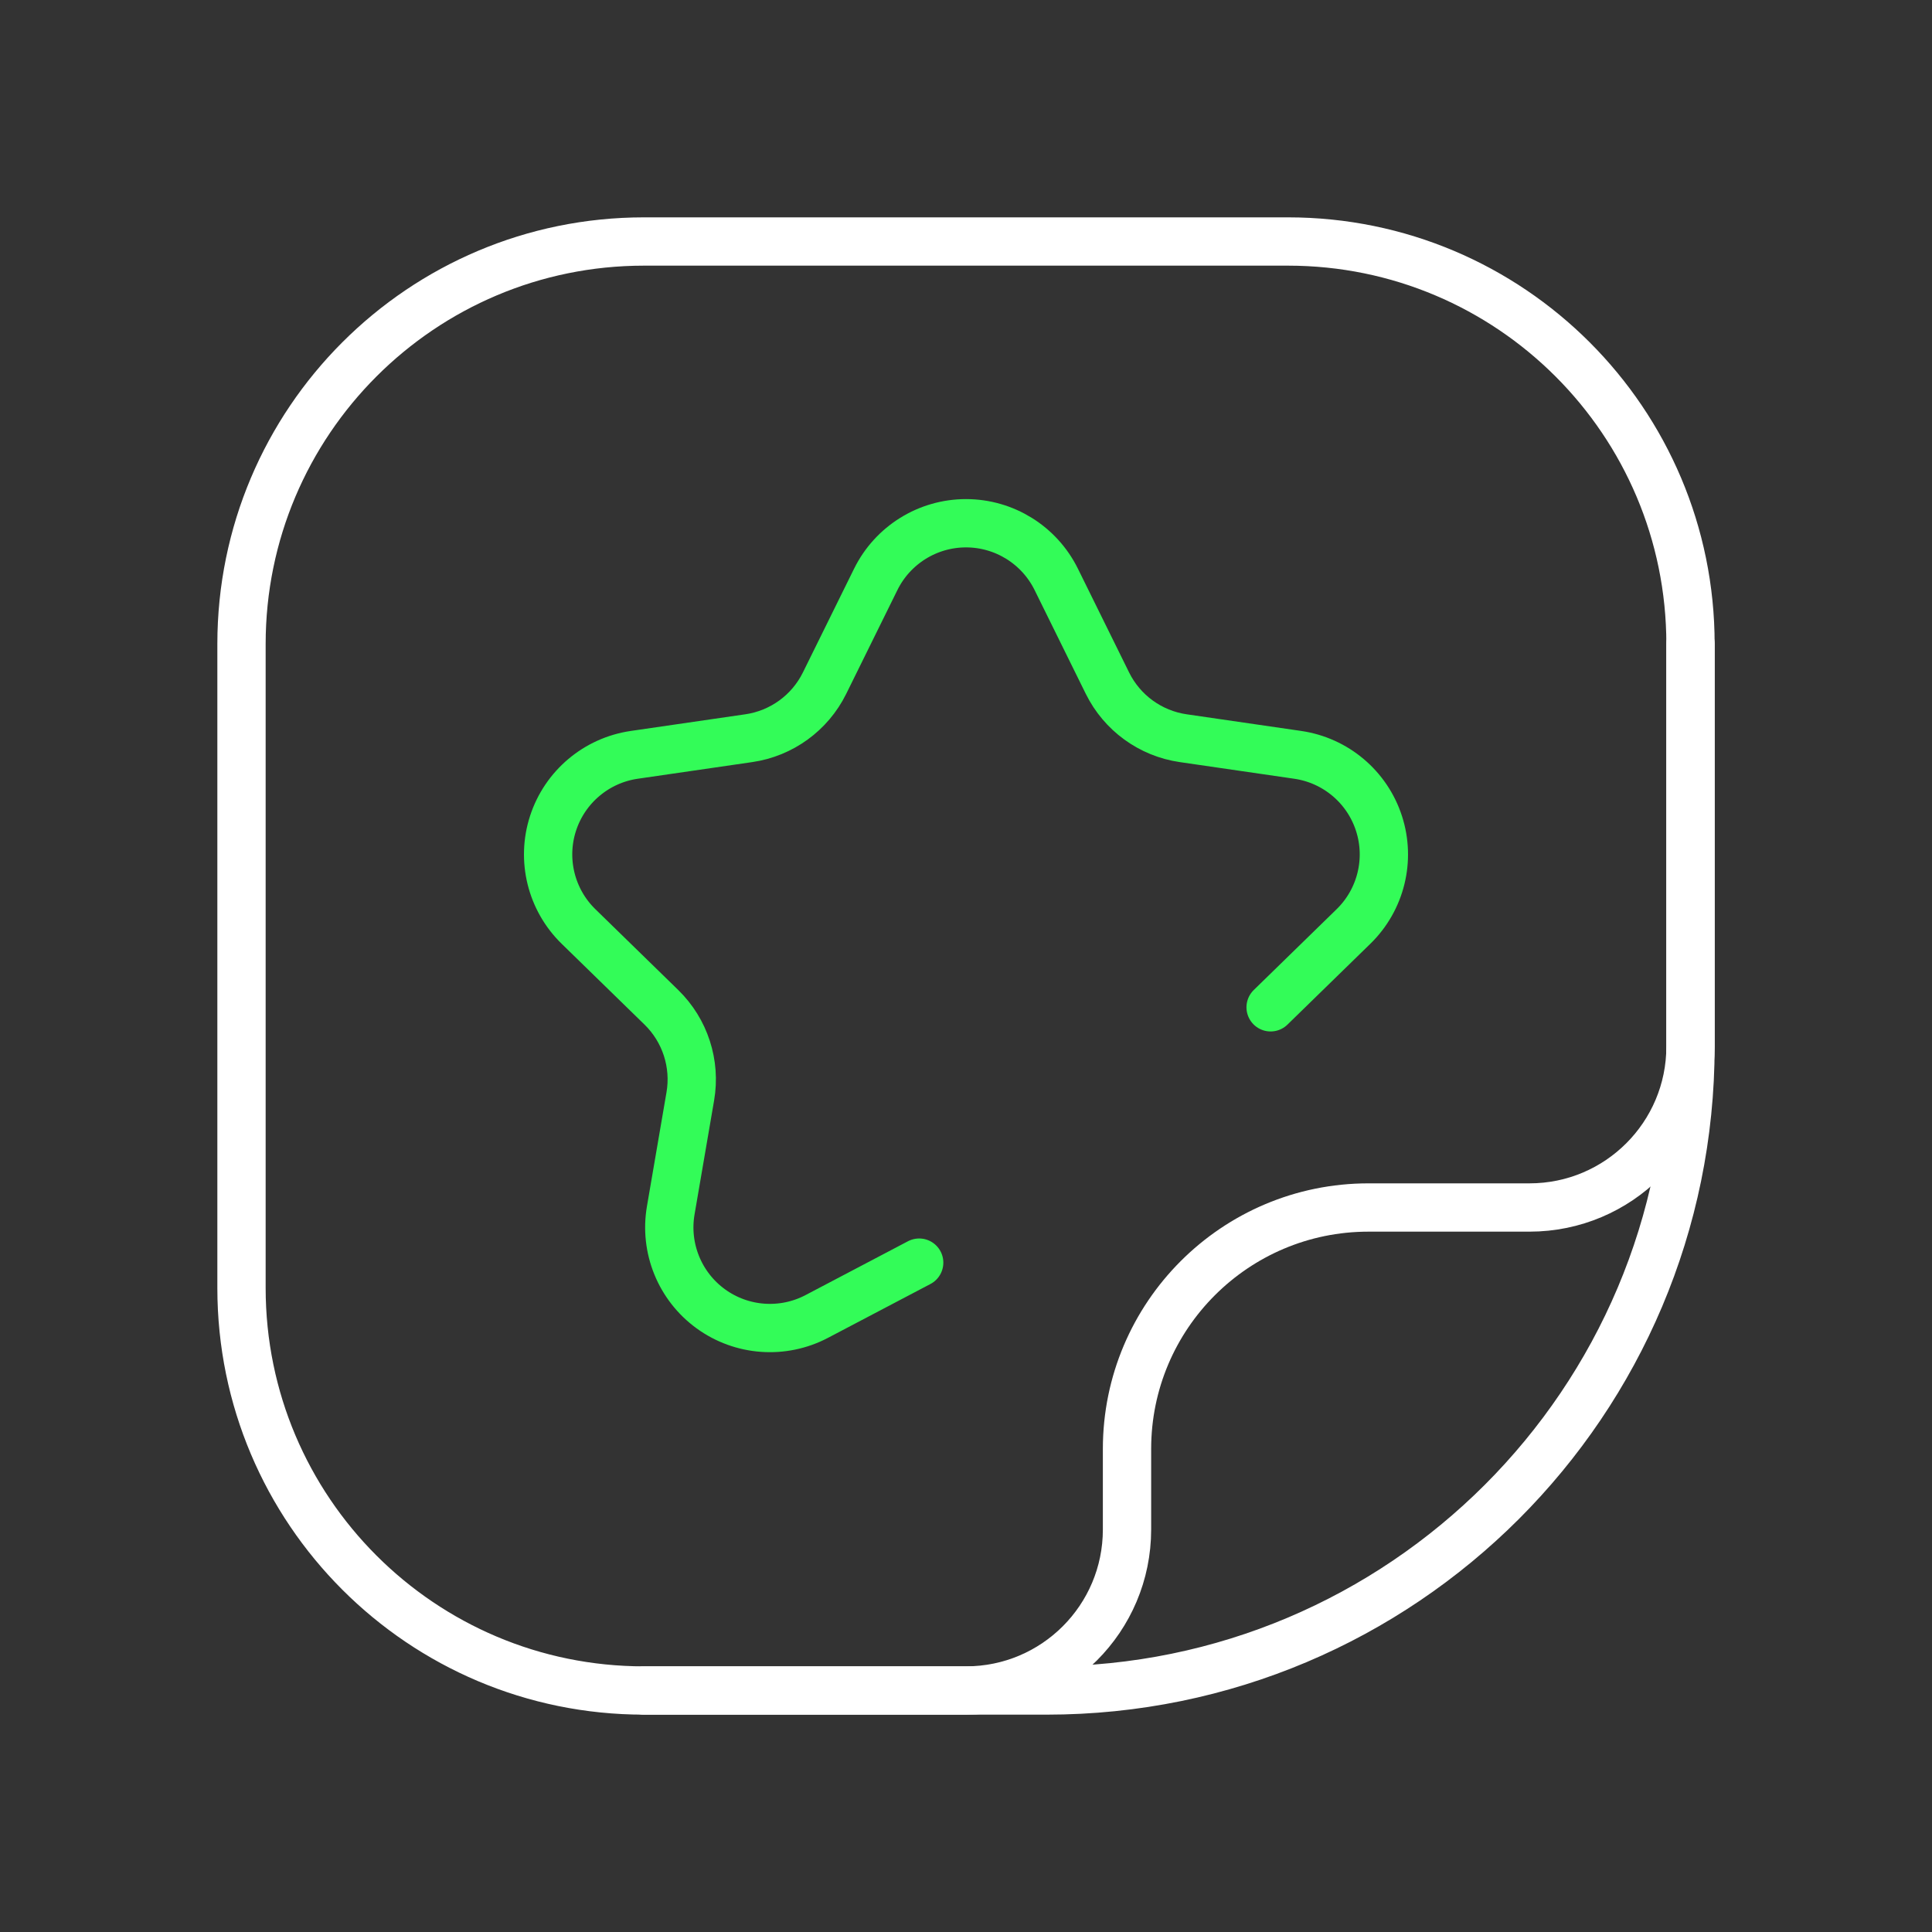
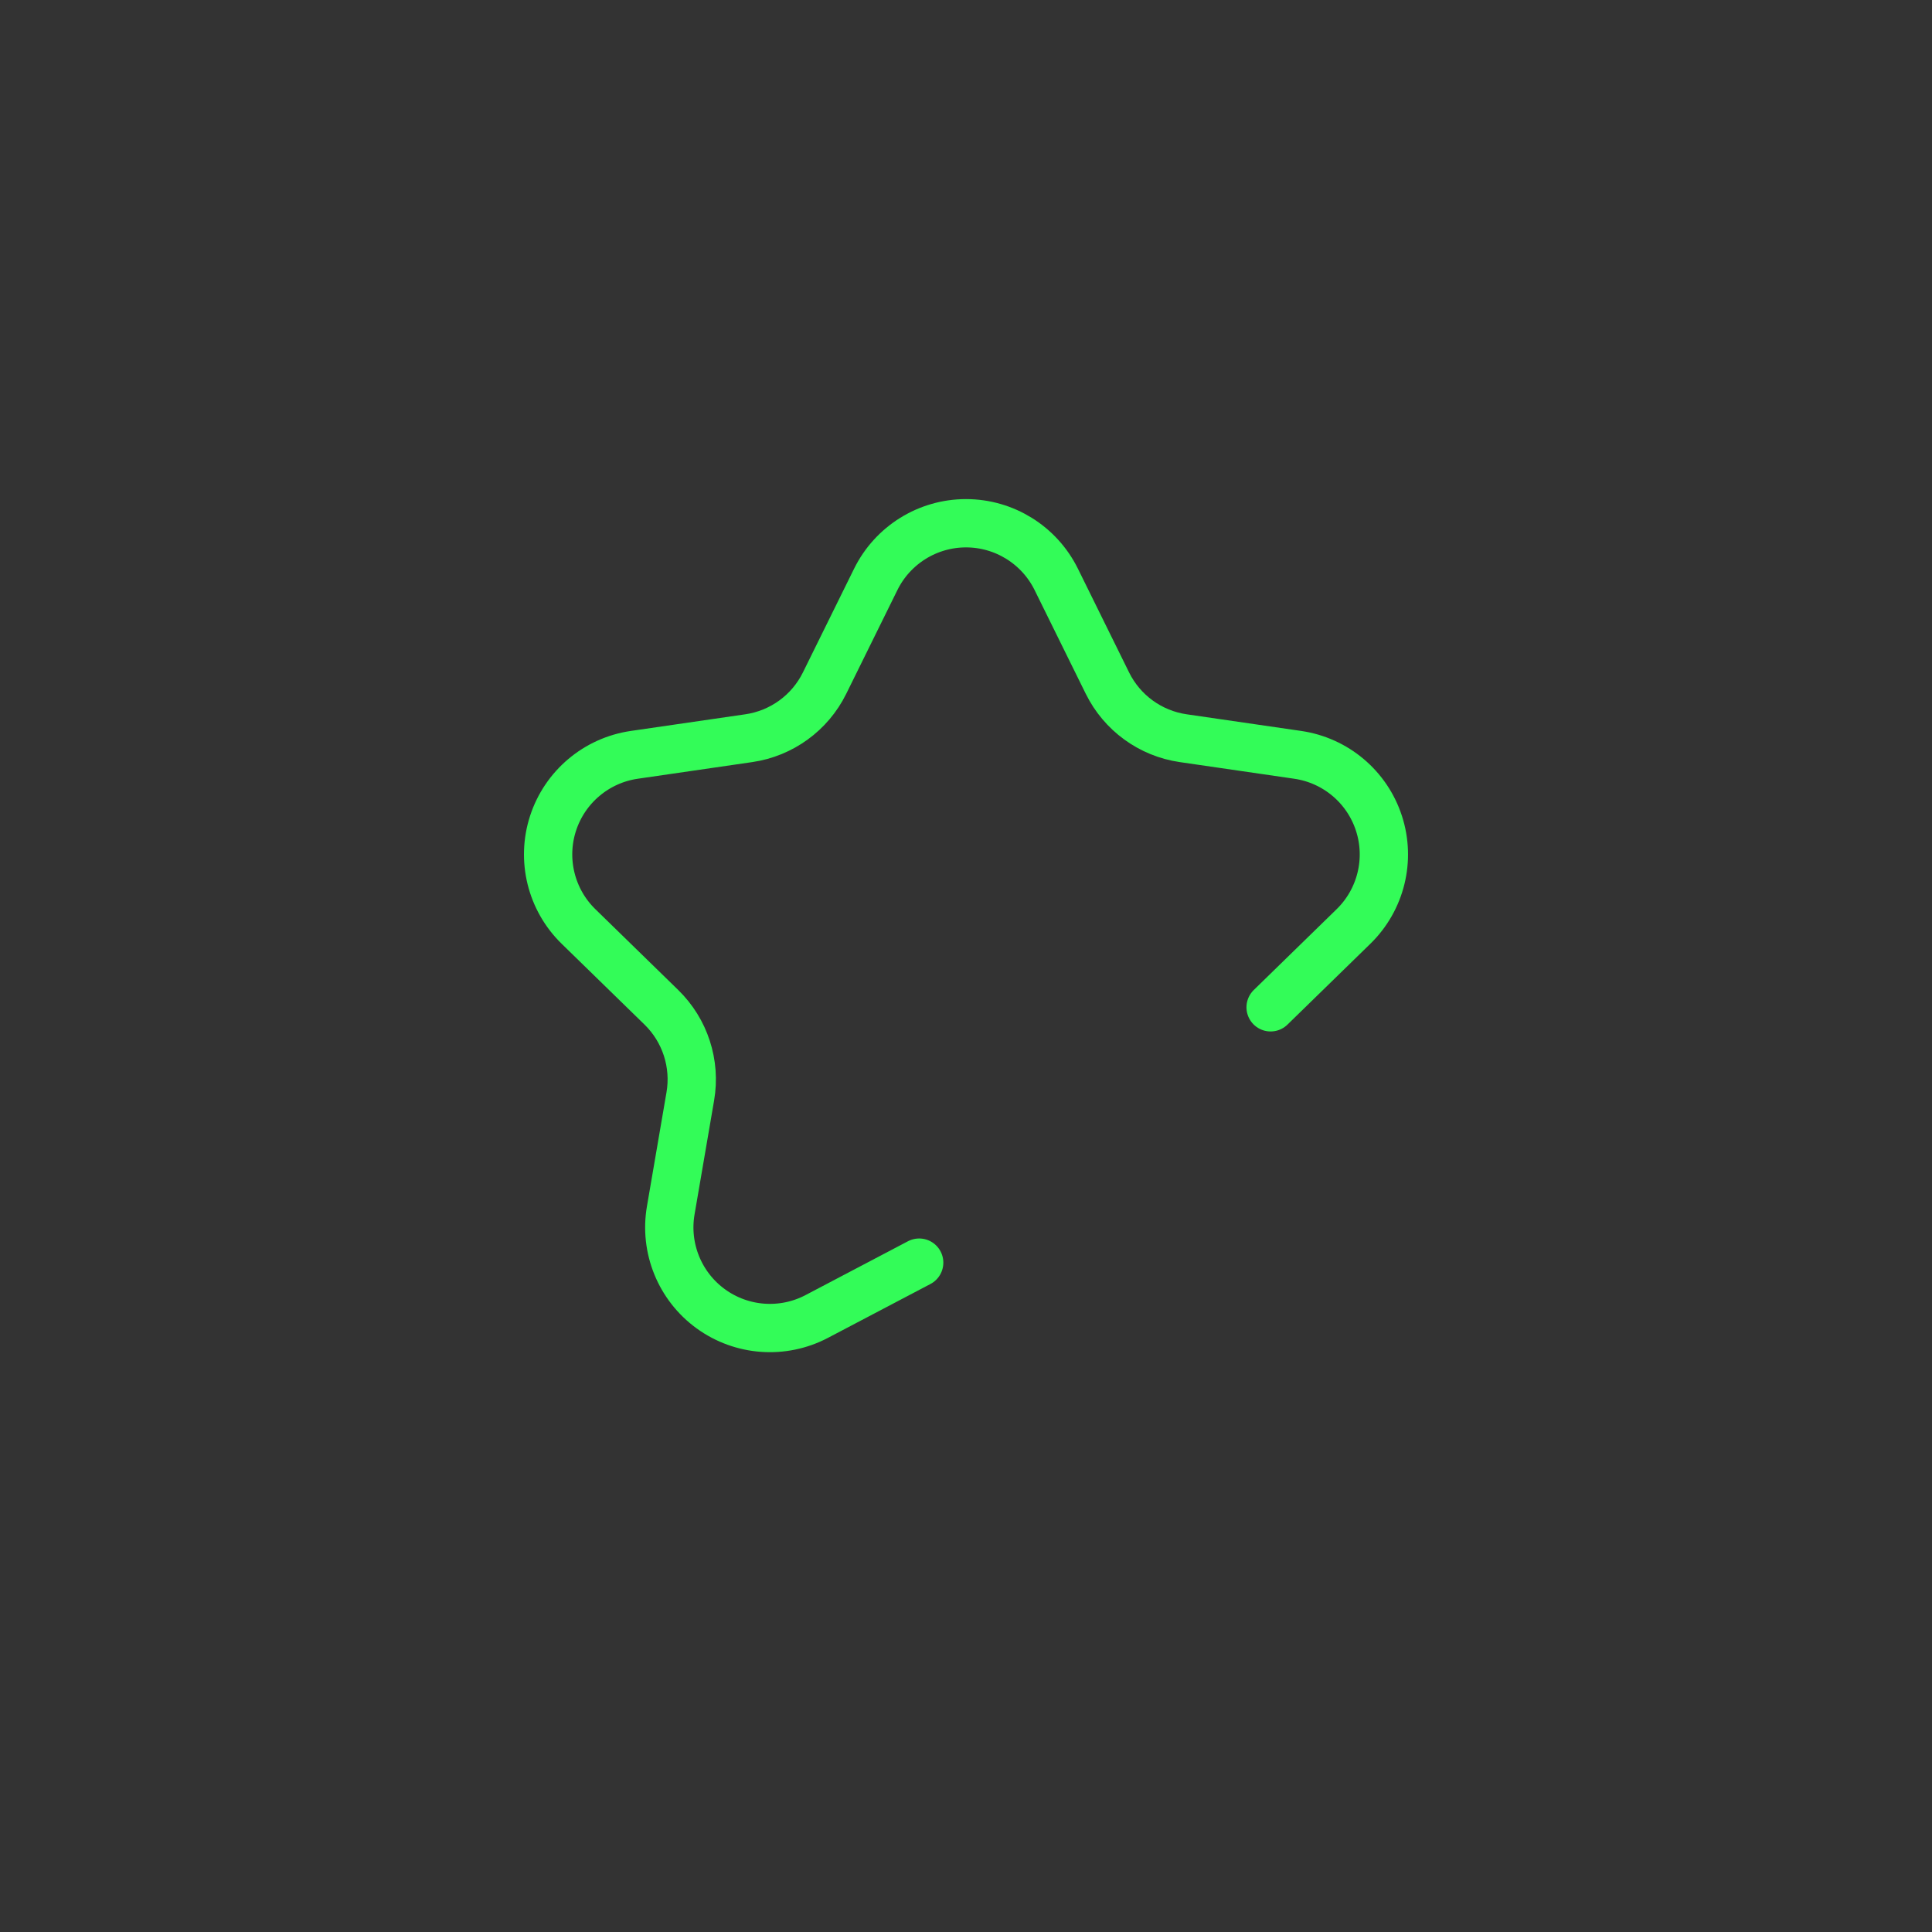
<svg xmlns="http://www.w3.org/2000/svg" width="160" height="160" viewBox="0 0 160 160" fill="none">
  <rect x="0" y="0" width="160" height="160" fill="#333333" stroke="none" />
-   <path fill-rule="evenodd" clip-rule="evenodd" d="M86.667 140H53.333C34.924 140 20 125.076 20 106.667V53.333C20 34.924 34.924 20 53.333 20H106.667C125.076 20 140 34.924 140 53.333V86.667C140 116.122 116.122 140 86.667 140Z" stroke="white" stroke-width="4" stroke-linecap="round" stroke-linejoin="round" />
-   <path d="M140 53.334V86.667C140 94.031 134.031 100 126.667 100H113.333C102.288 100 93.334 108.954 93.334 120V126.667C93.334 134.031 87.364 140 80 140H53.334" stroke="white" stroke-width="4" stroke-linecap="round" stroke-linejoin="round" />
  <path d="M76.123 104.566L67.639 109.025C64.831 110.5 61.429 110.254 58.863 108.39C56.297 106.525 55.012 103.365 55.548 100.239L57.168 90.796C57.632 88.093 56.736 85.336 54.773 83.421L47.908 76.725C45.638 74.511 44.821 71.199 45.801 68.183C46.782 65.167 49.39 62.969 52.528 62.513L62.012 61.134C64.726 60.74 67.073 59.035 68.287 56.574L72.526 47.98C73.93 45.135 76.828 43.333 80 43.333C83.173 43.333 86.07 45.135 87.474 47.98L91.713 56.574C92.927 59.034 95.273 60.74 97.988 61.134L107.472 62.513C110.61 62.969 113.218 65.167 114.198 68.183C115.179 71.199 114.362 74.51 112.092 76.725L105.227 83.421" stroke="#33FC58" stroke-width="4" stroke-linecap="round" stroke-linejoin="round" />
</svg>